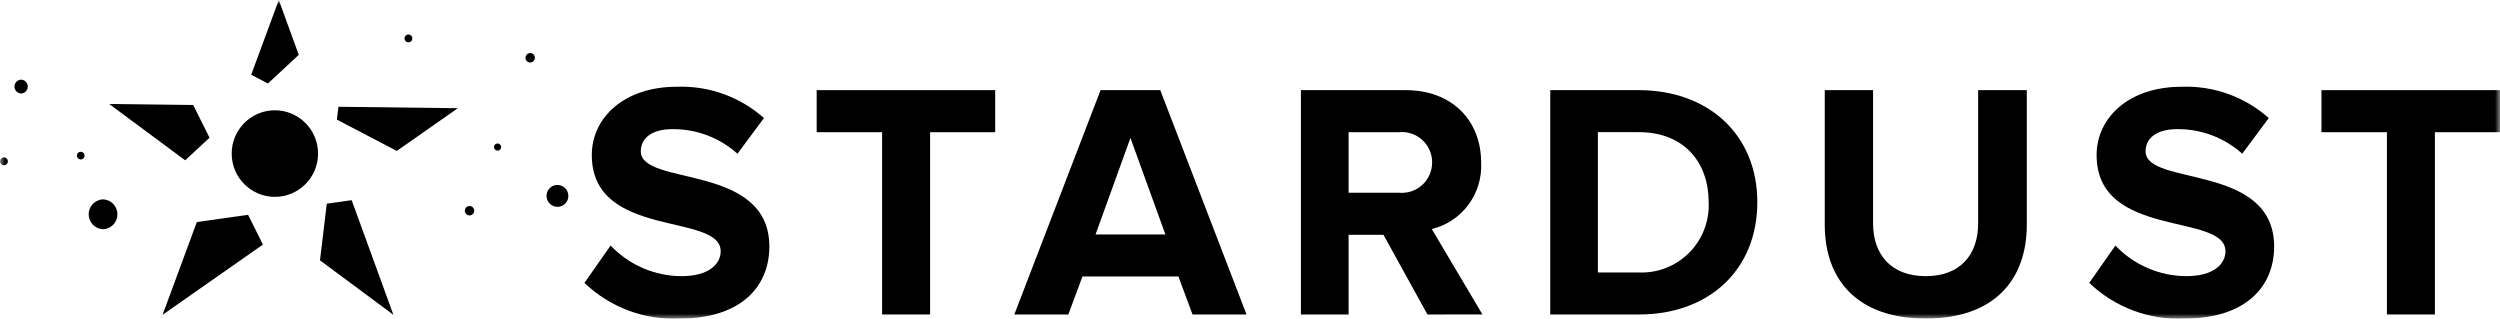
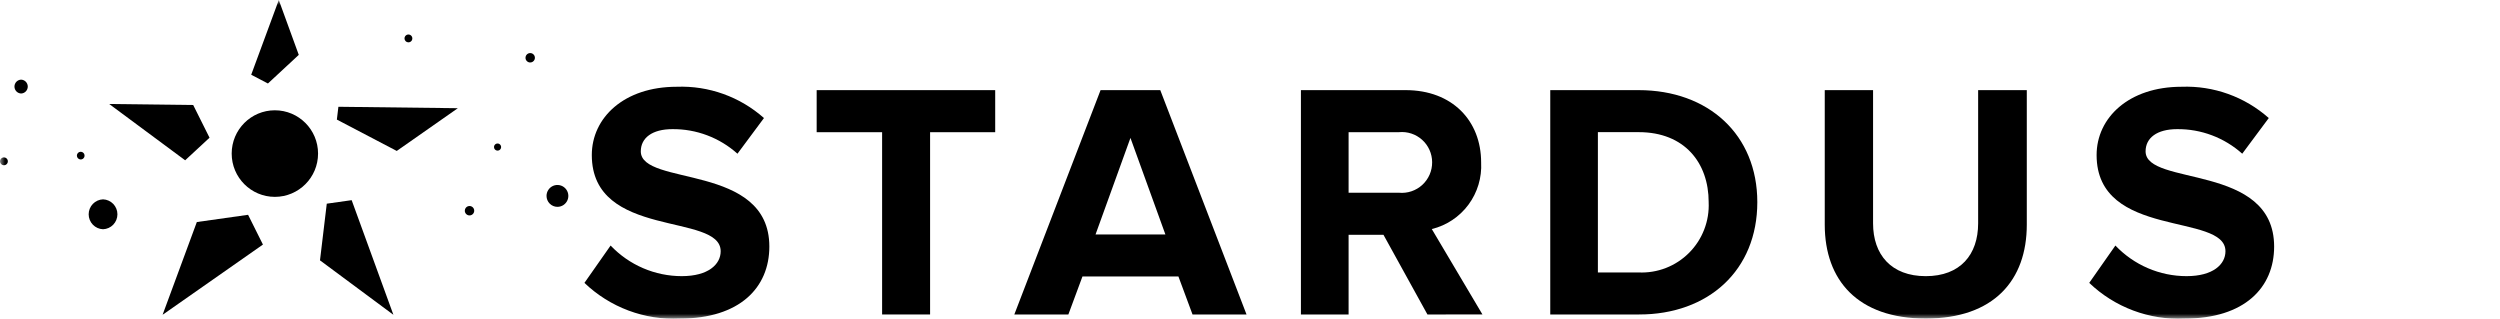
<svg xmlns="http://www.w3.org/2000/svg" width="251" height="32" viewBox="0 0 251 32" fill="none">
  <g clip-path="url(#clip0_608_19)">
    <mask id="mask0_608_19" style="mask-type:luminance" maskUnits="userSpaceOnUse" x="0" y="0" width="251" height="32">
      <path d="M251 0H0V32H251V0Z" fill="white" />
    </mask>
    <g mask="url(#mask0_608_19)">
      <path d="M58.677 28.401L61.305 24.652C62.226 25.622 63.334 26.395 64.562 26.923C65.79 27.451 67.112 27.724 68.448 27.725C71.11 27.725 72.356 26.542 72.356 25.226C72.356 21.308 59.417 24.043 59.417 15.566C59.417 11.818 62.652 8.711 67.942 8.711C71.156 8.589 74.294 9.714 76.702 11.852L74.041 15.433C72.245 13.822 69.913 12.942 67.504 12.966C65.481 12.966 64.336 13.845 64.336 15.196C64.336 18.742 77.242 16.344 77.242 24.754C77.242 28.874 74.276 31.985 68.246 31.985C66.492 32.068 64.739 31.793 63.095 31.177C61.45 30.561 59.947 29.616 58.677 28.401Z" fill="black" />
      <path d="M88.564 31.576V13.273H81.993V9.05H99.918V13.273H93.381V31.576H88.564Z" fill="black" />
      <path d="M119.73 31.576L118.314 27.76H108.678L107.263 31.576H101.837L110.497 9.051H116.492L125.152 31.576H119.73ZM113.497 13.846L109.993 23.538H117.005L113.497 13.846Z" fill="black" />
      <path d="M143.316 31.576L138.9 23.573H135.399V31.576H130.612V9.049H141.124C145.807 9.049 148.706 12.122 148.706 16.31C148.788 17.829 148.338 19.329 147.433 20.55C146.529 21.771 145.226 22.637 143.752 22.997L148.84 31.575L143.316 31.576ZM143.787 16.277C143.784 15.854 143.693 15.436 143.52 15.05C143.346 14.664 143.095 14.318 142.781 14.036C142.466 13.753 142.097 13.539 141.696 13.407C141.294 13.275 140.87 13.229 140.45 13.271H135.399V19.351H140.452C140.878 19.391 141.307 19.342 141.712 19.205C142.117 19.069 142.489 18.849 142.803 18.559C143.118 18.269 143.368 17.916 143.538 17.523C143.708 17.13 143.791 16.705 143.787 16.277Z" fill="black" />
      <path d="M155.646 31.576V9.049H164.507C171.549 9.049 176.434 13.541 176.434 20.296C176.434 27.12 171.549 31.576 164.544 31.576L155.646 31.576ZM171.551 20.296C171.551 16.344 169.126 13.268 164.538 13.268H160.428V27.354H164.507C165.443 27.398 166.379 27.245 167.253 26.906C168.127 26.567 168.92 26.048 169.583 25.384C170.246 24.72 170.764 23.924 171.101 23.048C171.441 22.172 171.593 21.235 171.549 20.296L171.551 20.296Z" fill="black" />
      <path d="M183.205 22.558V9.05H188.056V22.424C188.056 25.564 189.875 27.726 193.347 27.726C196.818 27.726 198.605 25.564 198.605 22.424V9.05H203.49V22.558C203.49 28.131 200.188 31.981 193.349 31.981C186.508 31.981 183.205 28.131 183.205 22.558Z" fill="black" />
      <path d="M209.759 28.401L212.386 24.652C213.308 25.622 214.416 26.394 215.643 26.922C216.87 27.451 218.193 27.724 219.529 27.725C222.191 27.725 223.436 26.542 223.436 25.225C223.436 21.308 210.499 24.043 210.499 15.567C210.499 11.818 213.733 8.711 219.024 8.711C222.237 8.589 225.376 9.714 227.784 11.852L225.121 15.432C223.325 13.822 220.993 12.942 218.584 12.966C216.562 12.966 215.417 13.845 215.417 15.196C215.417 18.742 228.323 16.344 228.323 24.754C228.323 28.874 225.356 31.985 219.326 31.985C217.572 32.068 215.82 31.792 214.176 31.176C212.53 30.56 211.029 29.616 209.759 28.401Z" fill="black" />
-       <path d="M239.646 31.576V13.273H233.075V9.05H251V13.273H244.463V31.576H239.646Z" fill="black" />
      <path d="M21.037 13.826L19.397 10.543L10.963 10.441L18.589 16.094L21.037 13.826Z" fill="black" />
      <path d="M33.821 12.007L39.833 15.155L45.965 10.864L33.975 10.72L33.821 12.007Z" fill="black" />
      <path d="M26.9 8.383L29.997 5.509L27.991 0L25.221 7.504L26.9 8.383Z" fill="black" />
      <path d="M32.808 20.45L32.127 26.139L39.498 31.606L35.307 20.096L32.808 20.45Z" fill="black" />
      <path d="M24.907 21.566L19.762 22.293L16.324 31.605L26.399 24.554L24.907 21.566Z" fill="black" />
      <path d="M27.597 19.765C29.991 19.765 31.933 17.819 31.933 15.419C31.933 13.019 29.991 11.073 27.597 11.073C25.202 11.073 23.261 13.019 23.261 15.419C23.261 17.819 25.202 19.765 27.597 19.765Z" fill="black" />
      <path d="M10.346 23.016C10.733 23.002 11.1 22.838 11.37 22.558C11.639 22.278 11.789 21.904 11.789 21.515C11.789 21.126 11.639 20.753 11.37 20.473C11.1 20.193 10.733 20.028 10.346 20.014C9.958 20.028 9.591 20.193 9.322 20.473C9.053 20.753 8.902 21.126 8.902 21.515C8.902 21.904 9.053 22.278 9.322 22.558C9.591 22.838 9.958 23.002 10.346 23.016Z" fill="black" />
      <path d="M0.381 16.593C0.46 16.595 0.537 16.574 0.604 16.533C0.67 16.491 0.723 16.43 0.755 16.358C0.787 16.286 0.796 16.206 0.783 16.129C0.769 16.051 0.732 15.98 0.678 15.923C0.623 15.867 0.553 15.828 0.476 15.811C0.399 15.795 0.319 15.802 0.247 15.831C0.174 15.861 0.111 15.911 0.067 15.977C0.024 16.042 4.44081e-05 16.119 6.29355e-08 16.197C-5.77085e-05 16.3 0.04 16.399 0.111 16.472C0.182 16.546 0.279 16.589 0.381 16.593Z" fill="black" />
      <path d="M2.12 9.388C2.299 9.381 2.469 9.305 2.594 9.175C2.718 9.045 2.788 8.872 2.788 8.692C2.788 8.512 2.718 8.339 2.594 8.209C2.469 8.079 2.299 8.003 2.12 7.996C1.94 8.003 1.77 8.079 1.645 8.209C1.521 8.339 1.451 8.512 1.451 8.692C1.451 8.872 1.521 9.045 1.645 9.175C1.77 9.305 1.94 9.381 2.12 9.388Z" fill="black" />
      <path d="M55.967 20.767C56.183 20.767 56.395 20.702 56.575 20.582C56.755 20.461 56.896 20.29 56.979 20.089C57.062 19.888 57.083 19.668 57.041 19.454C56.999 19.241 56.894 19.046 56.741 18.892C56.588 18.739 56.393 18.634 56.18 18.592C55.968 18.55 55.748 18.571 55.547 18.654C55.347 18.737 55.176 18.878 55.056 19.059C54.935 19.239 54.871 19.451 54.871 19.669C54.871 19.96 54.986 20.239 55.192 20.445C55.397 20.651 55.676 20.767 55.967 20.767Z" fill="black" />
      <path d="M49.942 15.123C50.013 15.126 50.084 15.107 50.144 15.069C50.205 15.031 50.252 14.976 50.281 14.911C50.31 14.845 50.319 14.773 50.307 14.702C50.294 14.632 50.261 14.567 50.212 14.516C50.162 14.464 50.098 14.429 50.029 14.414C49.959 14.399 49.886 14.406 49.82 14.432C49.754 14.459 49.698 14.505 49.658 14.564C49.618 14.623 49.597 14.693 49.597 14.765C49.596 14.858 49.633 14.947 49.697 15.014C49.761 15.081 49.849 15.12 49.942 15.123Z" fill="black" />
      <path d="M40.992 4.252C41.071 4.255 41.148 4.234 41.215 4.192C41.282 4.151 41.334 4.09 41.366 4.018C41.398 3.946 41.407 3.866 41.394 3.789C41.38 3.711 41.344 3.639 41.289 3.583C41.235 3.526 41.164 3.487 41.088 3.471C41.011 3.454 40.931 3.461 40.858 3.491C40.785 3.52 40.723 3.571 40.679 3.636C40.635 3.702 40.611 3.778 40.611 3.857C40.611 3.96 40.651 4.058 40.722 4.132C40.793 4.206 40.89 4.249 40.992 4.252Z" fill="black" />
      <path d="M53.216 6.274C53.31 6.277 53.404 6.253 53.483 6.202C53.564 6.152 53.627 6.08 53.665 5.993C53.703 5.907 53.715 5.811 53.699 5.718C53.683 5.625 53.639 5.539 53.573 5.471C53.508 5.403 53.423 5.356 53.331 5.336C53.239 5.317 53.143 5.325 53.055 5.361C52.968 5.396 52.893 5.457 52.84 5.535C52.788 5.614 52.76 5.706 52.76 5.801C52.76 5.924 52.807 6.042 52.893 6.13C52.978 6.218 53.094 6.27 53.216 6.274Z" fill="black" />
      <path d="M47.123 21.629C47.218 21.633 47.311 21.608 47.391 21.558C47.471 21.508 47.534 21.435 47.572 21.348C47.611 21.262 47.623 21.166 47.606 21.073C47.59 20.98 47.546 20.894 47.481 20.826C47.415 20.758 47.331 20.711 47.239 20.692C47.146 20.672 47.05 20.68 46.963 20.716C46.875 20.751 46.801 20.812 46.748 20.89C46.695 20.969 46.667 21.061 46.667 21.156C46.667 21.279 46.715 21.396 46.8 21.485C46.885 21.573 47.001 21.625 47.123 21.629Z" fill="black" />
      <path d="M8.092 16.011C8.168 16.014 8.244 15.993 8.309 15.953C8.374 15.912 8.426 15.852 8.457 15.782C8.488 15.712 8.497 15.634 8.484 15.558C8.471 15.482 8.435 15.412 8.382 15.357C8.329 15.302 8.26 15.264 8.185 15.248C8.11 15.232 8.032 15.239 7.961 15.267C7.89 15.296 7.829 15.345 7.786 15.409C7.743 15.473 7.72 15.548 7.72 15.625C7.72 15.725 7.758 15.821 7.828 15.893C7.897 15.966 7.992 16.008 8.092 16.011Z" fill="black" />
    </g>
  </g>
  <defs>
    <clipPath id="clip0_608_19">
      <rect width="251" height="32" fill="white" />
    </clipPath>
  </defs>
</svg>